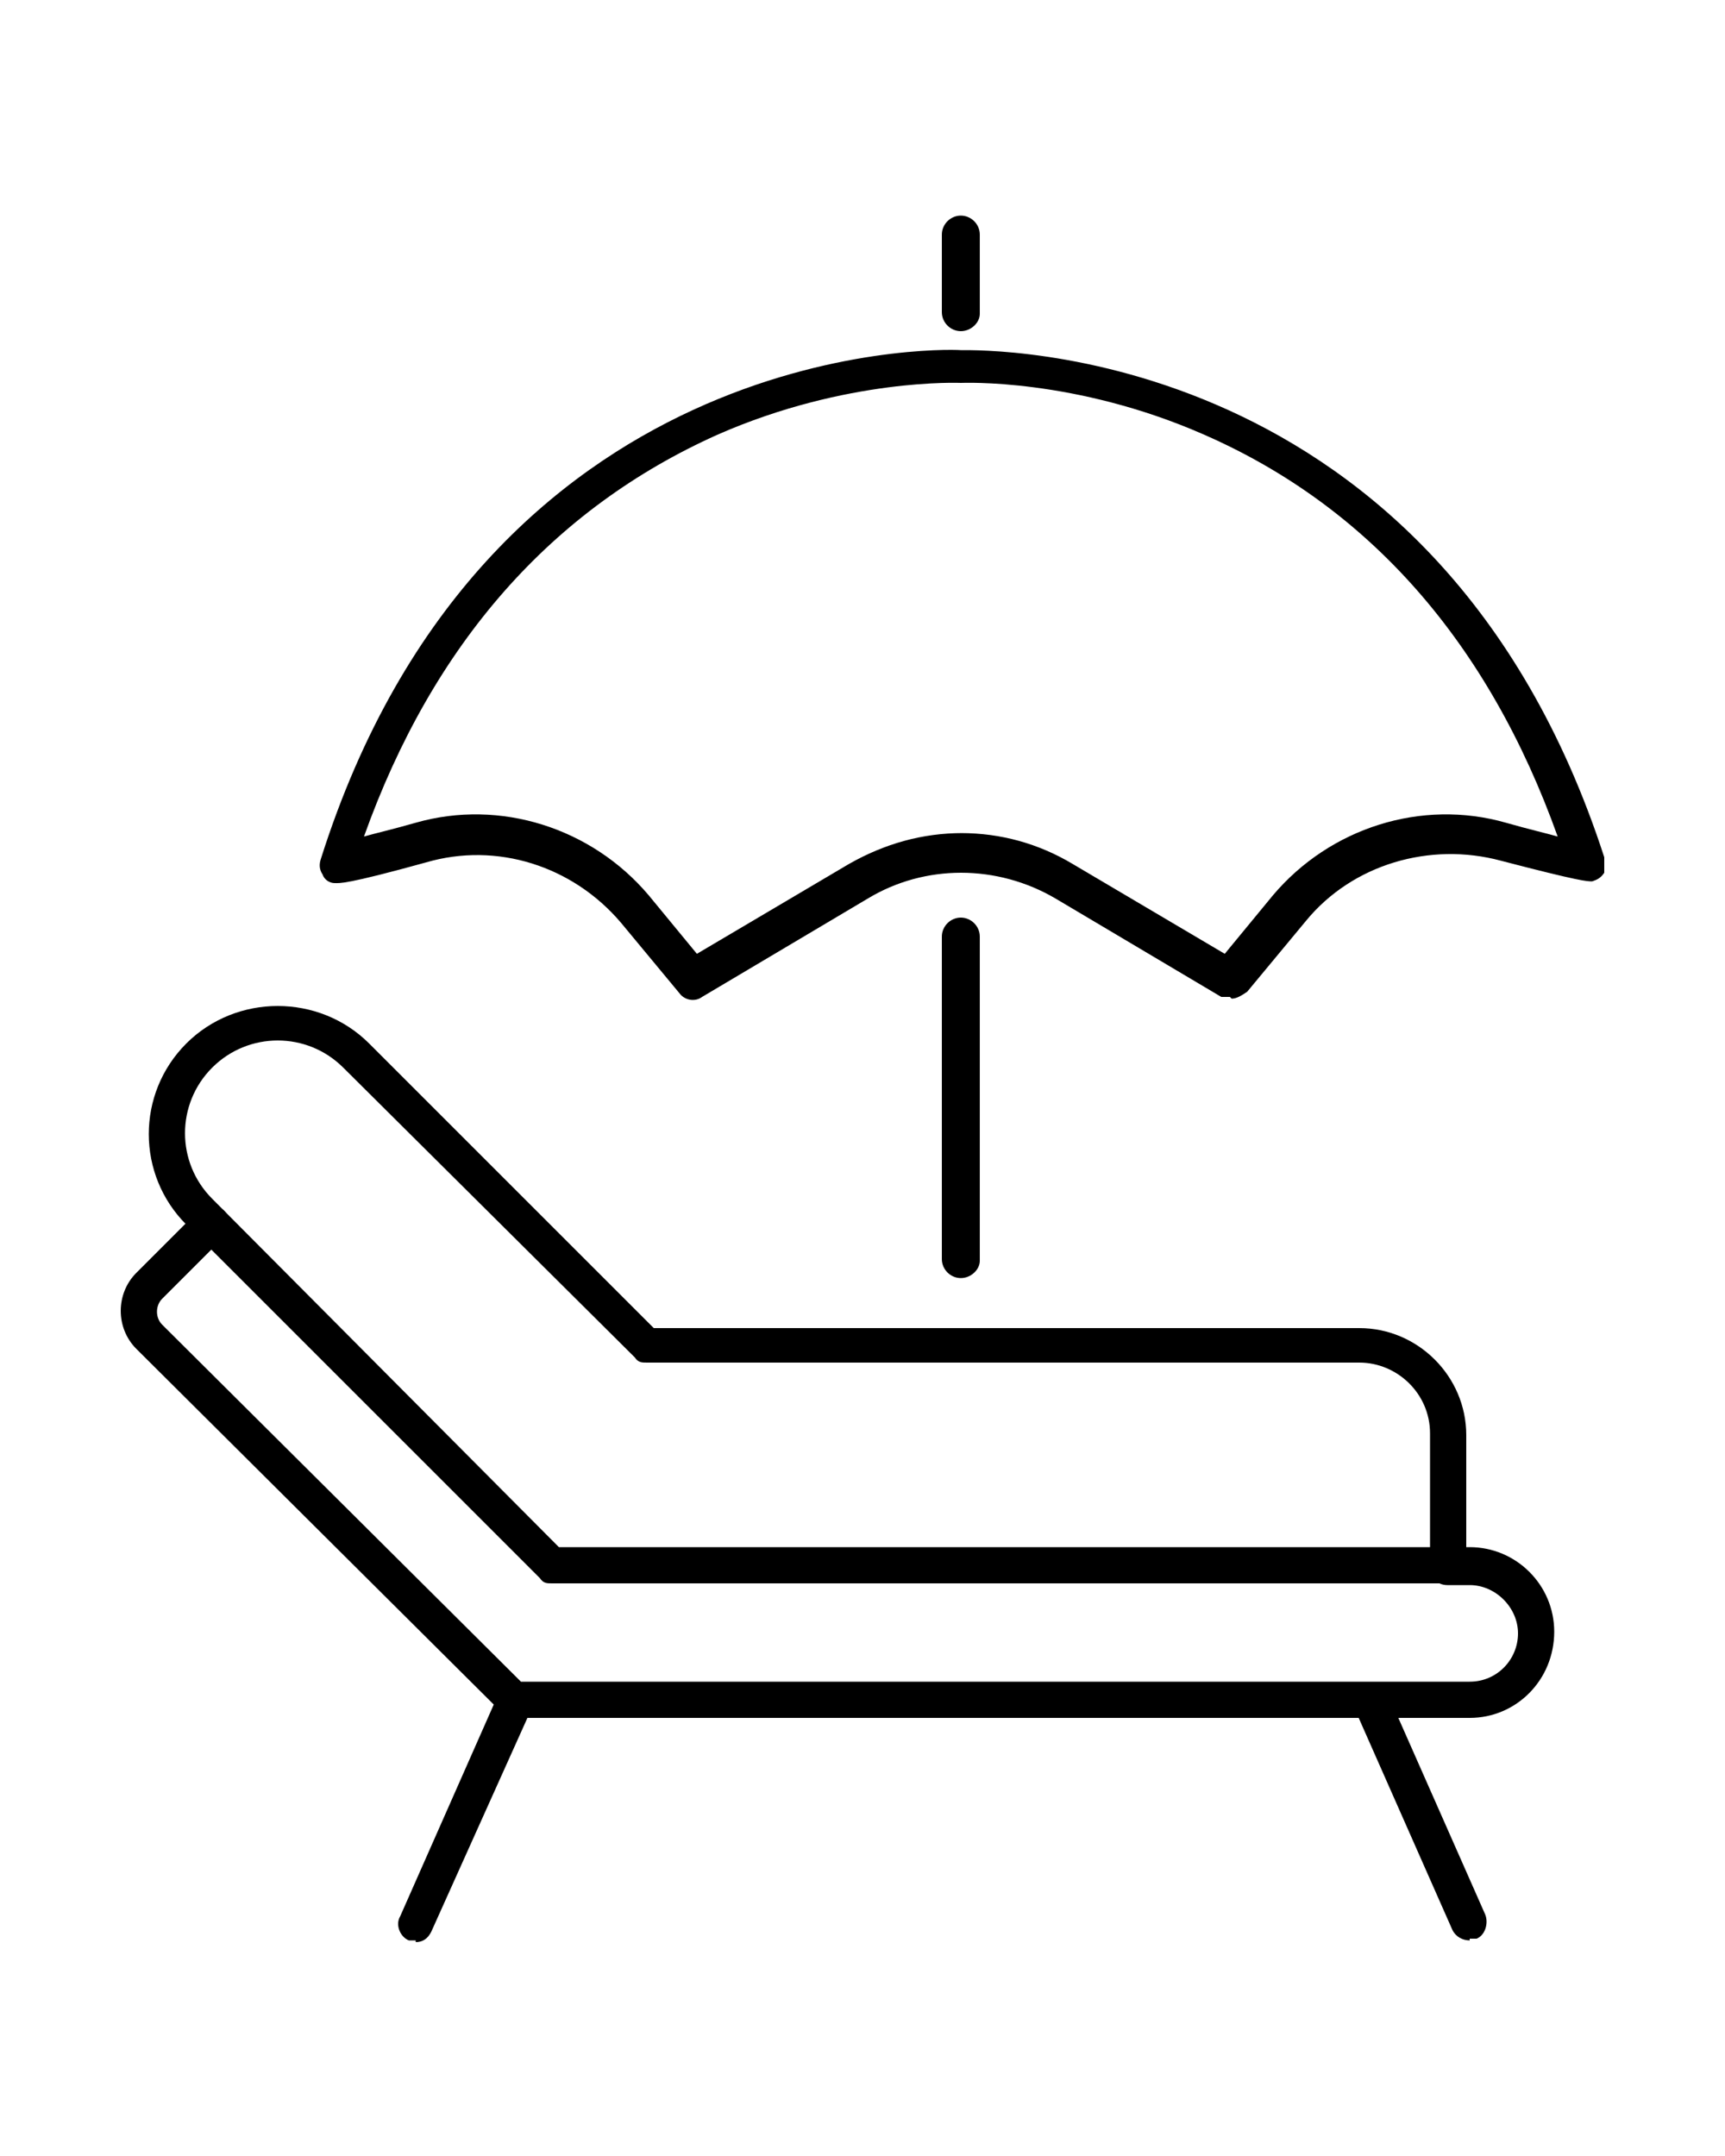
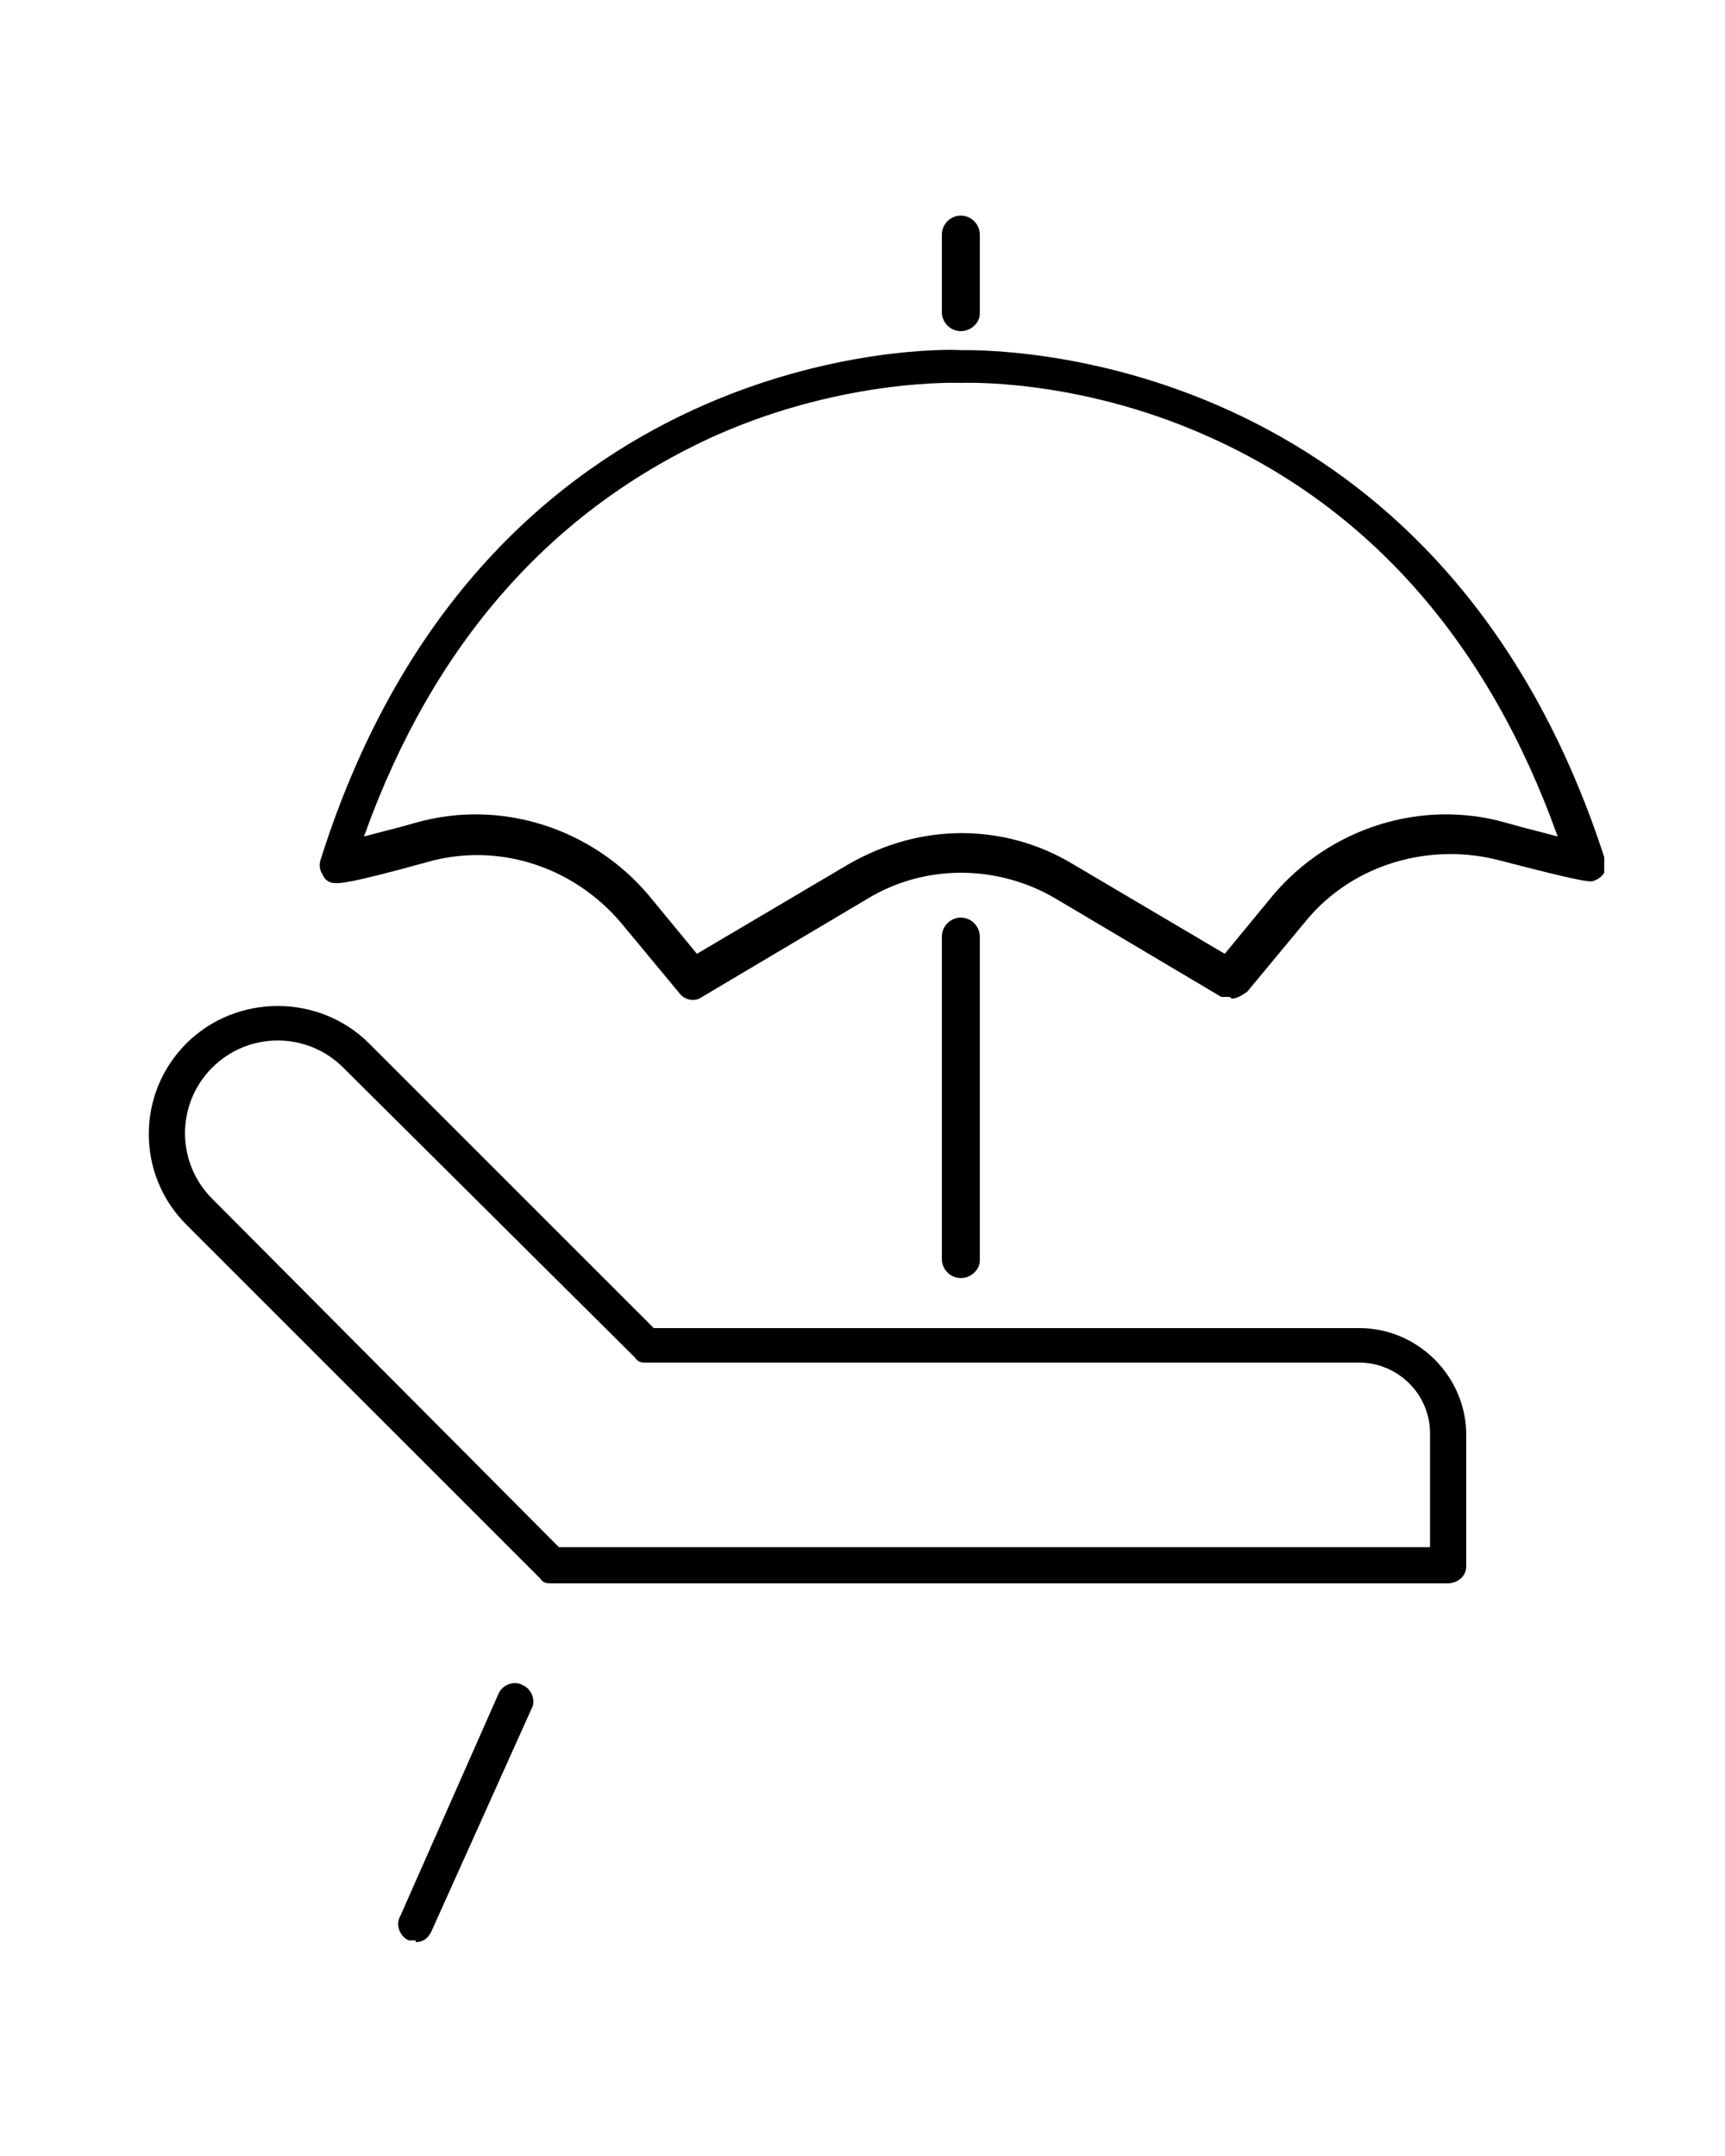
<svg xmlns="http://www.w3.org/2000/svg" id="Calque_1" version="1.1" viewBox="0 0 100 125">
  <path d="M55.7,74.1c-.6,0-1.1-.5-1.1-1.1v-18.7c0-.6.5-1.1,1.1-1.1s1.1.5,1.1,1.1v18.8c0,.5-.5,1-1.1,1Z" />
  <path d="M71.3,57.8c-.2,0-.4,0-.5,0l-9.6-5.7c-3.4-2-7.6-2-10.9,0l-9.6,5.7c-.4.3-1,.2-1.3-.2l-3.4-4.1c-2.8-3.3-7.2-4.7-11.3-3.5-4.7,1.3-5,1.2-5.3,1.2-.3,0-.6-.2-.7-.5-.2-.3-.2-.6-.1-.9,9.5-30,35.7-29.6,37.1-29.5,1.4,0,27.6-.5,37.3,29.4,0,.3,0,.6,0,.9-.2.3-.4.4-.7.5-.3,0-.7,0-5.3-1.2-4.1-1.1-8.6.2-11.3,3.5l-3.4,4.1c-.3.2-.6.4-.9.4ZM55.7,48.3c2.3,0,4.5.6,6.5,1.8l8.8,5.2,2.8-3.4c3.3-3.9,8.6-5.6,13.5-4.2,1.4.4,2.3.6,3,.8-4-11.2-10.9-19.1-20.5-23.3-7.5-3.3-14-3-14.1-3h0c0,0-6.6-.3-14.1,3-9.6,4.3-16.5,12.1-20.5,23.3.7-.2,1.6-.4,3-.8,4.9-1.4,10.2.3,13.5,4.2l2.8,3.4,8.8-5.2c2.1-1.2,4.3-1.8,6.6-1.8Z" />
  <path d="M83.9,91.8H32c-.3,0-.5,0-.7-.3l-20.5-20.5c-2.9-2.9-2.9-7.6,0-10.5h0c2.9-2.9,7.7-2.9,10.6,0l16.5,16.5h40.9c3.4,0,6.2,2.8,6.2,6.2v7.6c0,.6-.5,1-1.1,1ZM32.4,89.7h50.5v-6.6c0-2.3-1.9-4.1-4.1-4.1h-41.3c-.3,0-.5,0-.7-.3l-16.9-16.8c-2.1-2.1-5.5-2.1-7.6,0s-2.1,5.5,0,7.6l20.1,20.2Z" />
-   <path d="M85.2,99.6H29.8c-.3,0-.5,0-.7-.3l-21.2-21.1c-.6-.6-.9-1.4-.9-2.2s.3-1.6.9-2.2l3.6-3.6c.4-.4,1.1-.4,1.5,0s.4,1.1,0,1.5l-3.6,3.6c-.4.4-.4,1.1,0,1.5l20.8,20.7h55c1.6,0,2.8-1.3,2.8-2.8s-1.3-2.8-2.8-2.8h-1.3c-.6,0-1.1-.5-1.1-1.1s.5-1.1,1.1-1.1h1.3c2.7,0,4.9,2.2,4.9,4.9,0,2.8-2.2,5-4.9,5Z" />
  <path d="M24.1,112.5c-.1,0-.3,0-.4,0-.5-.2-.8-.9-.5-1.4l5.7-12.9c.2-.5.9-.8,1.4-.5.5.2.8.9.5,1.4l-5.8,12.9c-.2.4-.5.6-.9.6Z" />
-   <path d="M85.2,112.5c-.4,0-.8-.2-1-.6l-5.7-12.9c-.2-.5,0-1.2.5-1.4.5-.2,1.2,0,1.4.5l5.7,12.9c.2.5,0,1.2-.5,1.4,0,0-.2,0-.4,0Z" />
  <path d="M55.7,19.2c-.6,0-1.1-.5-1.1-1.1v-4.5c0-.6.5-1.1,1.1-1.1s1.1.5,1.1,1.1v4.6c0,.5-.5,1-1.1,1Z" />
</svg>